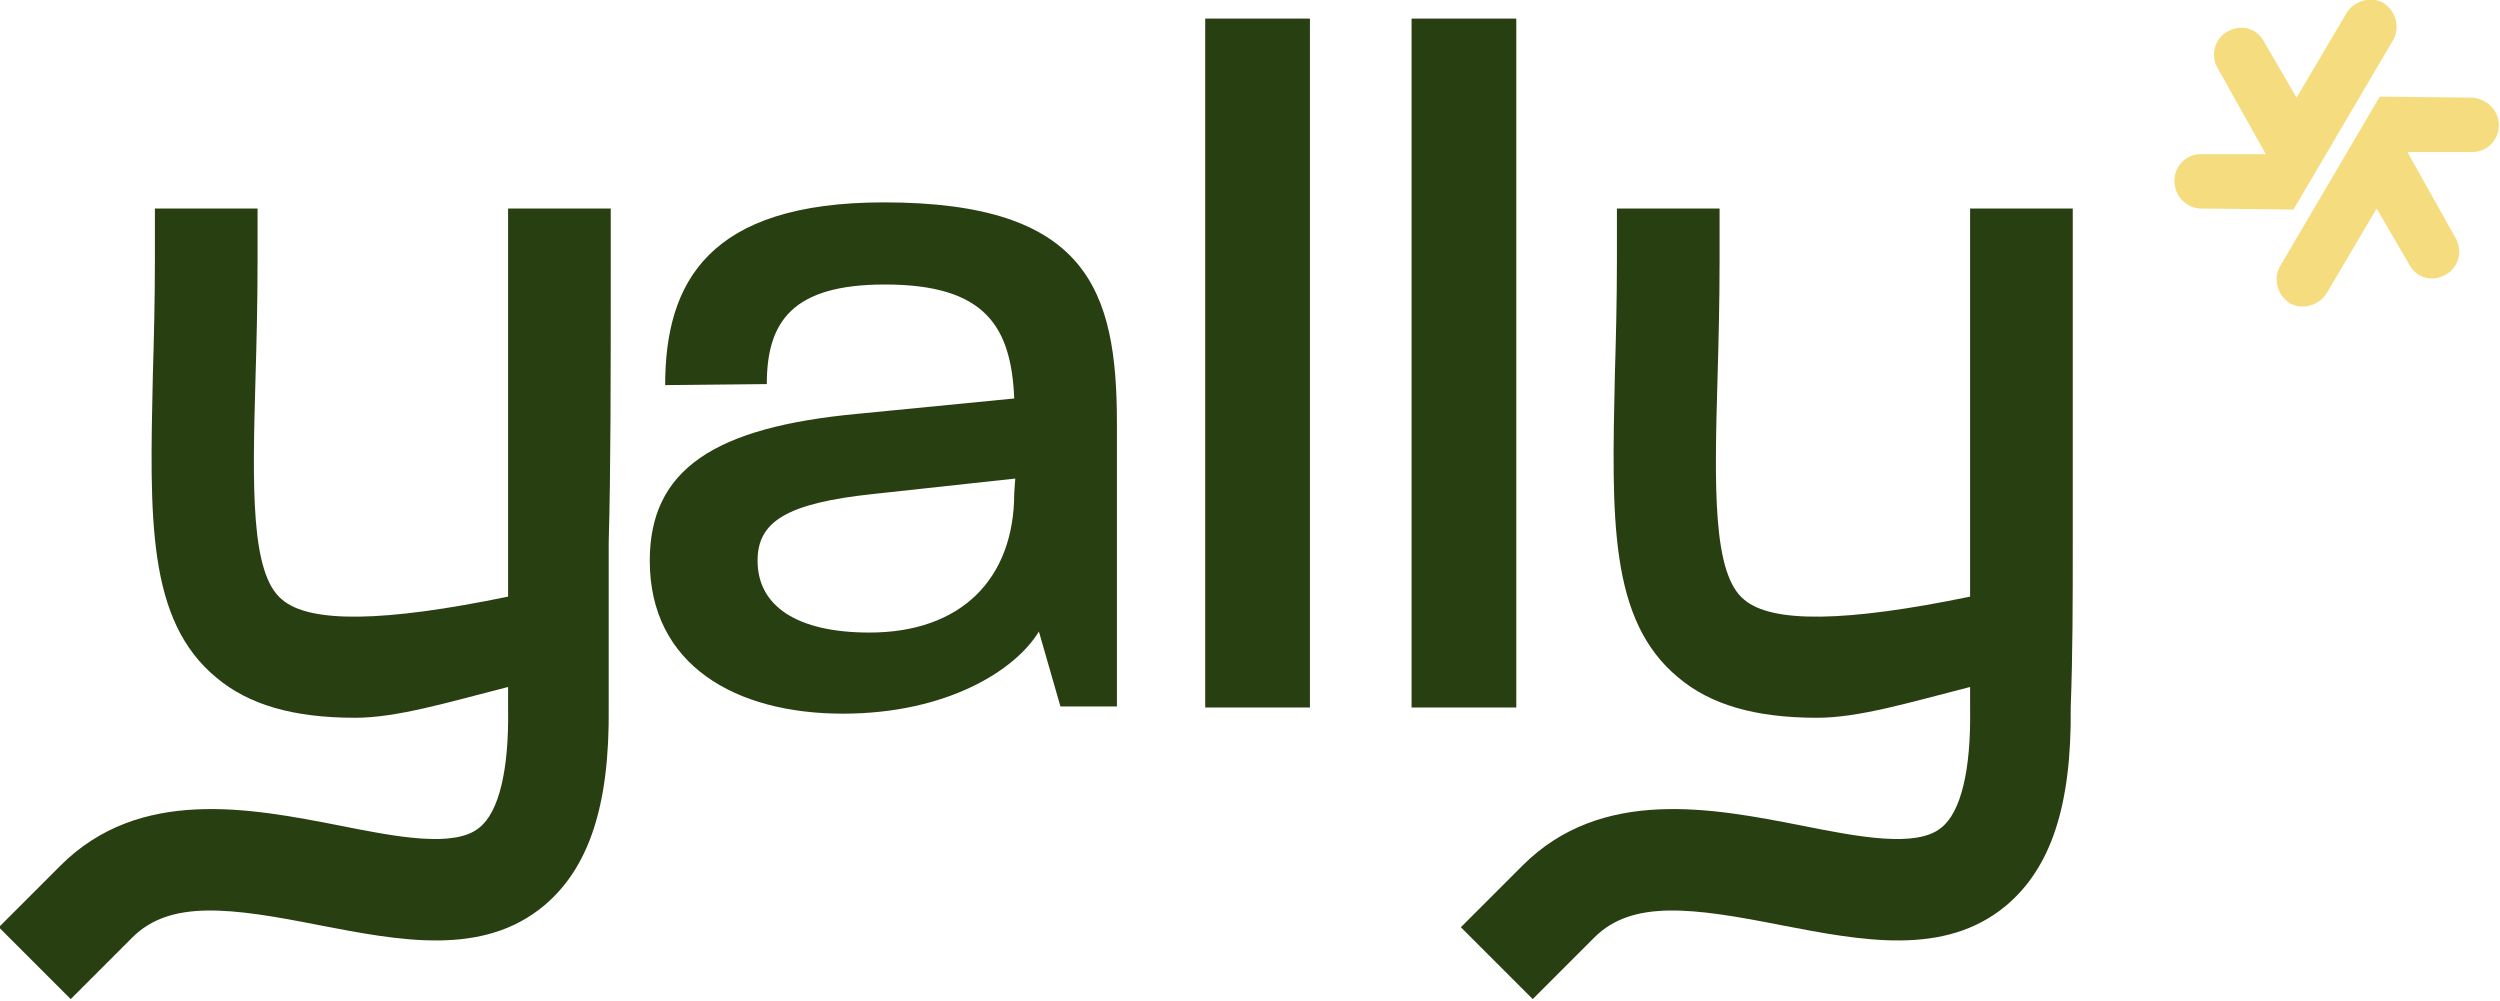
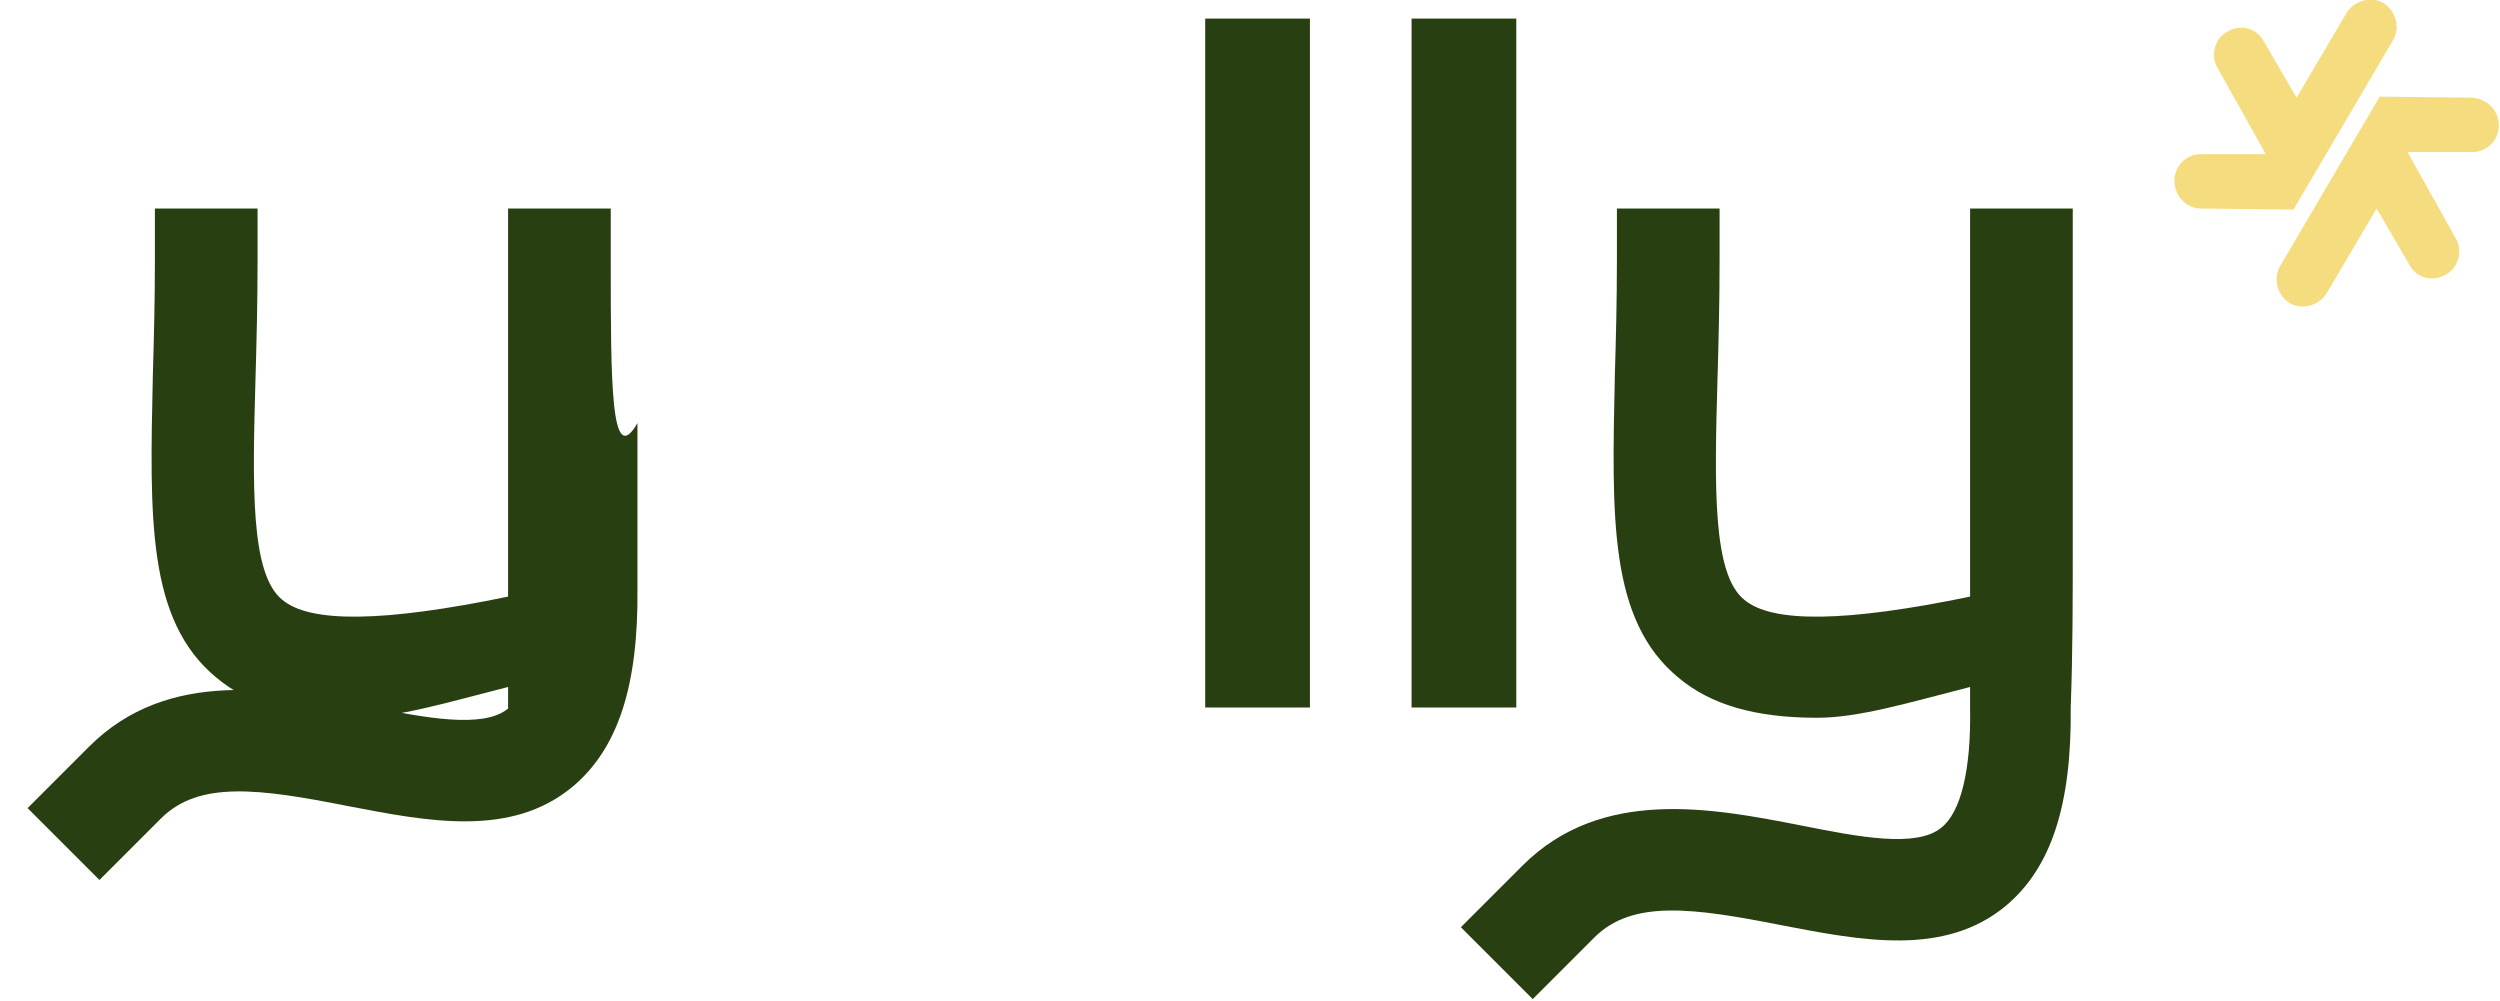
<svg xmlns="http://www.w3.org/2000/svg" version="1.1" id="Laag_1" x="0px" y="0px" viewBox="0 0 243.5 97.5" style="enable-background:new 0 0 243.5 97.5;" xml:space="preserve">
  <style type="text/css">
	.st0{fill:#283F11;}
	.st1{fill:#F5DD7F;}
</style>
  <g id="Group_84" transform="translate(-4123.413 -1197.189)">
    <g id="Group_82">
-       <path id="Path_118" class="st0" d="M4209.5,1216.9c-17.1,0-21.3,7.8-21.3,17.8l9.9-0.1c0-6.1,2.5-9.7,11.5-9.7    c9.8,0,12.3,4.1,12.6,11.1l-15.3,1.5c-13.9,1.3-20.2,5.4-20.2,14.3c0,10.2,8.4,14.9,18.8,14.9c10.1,0,16.8-4.2,19.1-8l2.1,7.3h5.5    v-27.6C4232.2,1225.4,4229.3,1216.9,4209.5,1216.9z M4222.2,1245.2c0,8.4-5.2,13.6-14.1,13.6c-7.1,0-10.9-2.6-10.9-7    c0-3.8,2.8-5.6,11.3-6.5l13.8-1.5L4222.2,1245.2z" />
      <rect id="Rectangle_75" x="4240.8" y="1199" class="st0" width="10.2" height="67.1" />
      <rect id="Rectangle_76" x="4260.9" y="1199" class="st0" width="10.2" height="67.1" />
-       <path id="Path_119" class="st0" d="M4182.9,1222.5v-5h-10v5c0,12,0,20.3,0,27.6c0,1.8,0,3.5,0,5.2c-12.1,2.5-19.3,2.6-22,0.3    c-3.1-2.5-2.9-11-2.6-21.6c0.1-3.4,0.2-7.3,0.2-11.5v-5h-10v5c0,4-0.1,7.9-0.2,11.2c-0.3,13.9-0.6,23.9,6.2,29.5    c3.1,2.6,7.4,3.9,13.5,3.9c4.1,0,9-1.5,14.9-3c0,0.7,0,1.4,0,2.1c0.1,6-0.9,10.1-2.8,11.6c-2.4,2-8.1,0.9-13.6-0.2    c-8.7-1.7-19.5-3.8-27.2,3.9l-6,6l7,7l6-6c3.7-3.7,9.6-2.9,18.2-1.2c7.8,1.5,15.9,3.1,21.9-1.9c4.4-3.7,6.4-9.8,6.3-19.3    c0-5.6,0-10.5,0-16.1C4182.9,1242.9,4182.9,1234.5,4182.9,1222.5z" />
+       <path id="Path_119" class="st0" d="M4182.9,1222.5v-5h-10v5c0,12,0,20.3,0,27.6c0,1.8,0,3.5,0,5.2c-12.1,2.5-19.3,2.6-22,0.3    c-3.1-2.5-2.9-11-2.6-21.6c0.1-3.4,0.2-7.3,0.2-11.5v-5h-10v5c0,4-0.1,7.9-0.2,11.2c-0.3,13.9-0.6,23.9,6.2,29.5    c3.1,2.6,7.4,3.9,13.5,3.9c4.1,0,9-1.5,14.9-3c0,0.7,0,1.4,0,2.1c-2.4,2-8.1,0.9-13.6-0.2    c-8.7-1.7-19.5-3.8-27.2,3.9l-6,6l7,7l6-6c3.7-3.7,9.6-2.9,18.2-1.2c7.8,1.5,15.9,3.1,21.9-1.9c4.4-3.7,6.4-9.8,6.3-19.3    c0-5.6,0-10.5,0-16.1C4182.9,1242.9,4182.9,1234.5,4182.9,1222.5z" />
      <path id="Path_120" class="st0" d="M4325.3,1250.1c0-7.3,0-15.6,0-27.6v-5h-10v5c0,12,0,20.3,0,27.6c0,1.8,0,3.5,0,5.2    c-12.1,2.5-19.3,2.6-22,0.3c-3.1-2.5-2.9-11-2.6-21.6c0.1-3.4,0.2-7.3,0.2-11.5v-5h-10v5c0,4-0.1,7.9-0.2,11.2    c-0.3,13.9-0.6,23.9,6.2,29.5c3.1,2.6,7.4,3.9,13.5,3.9c4.1,0,9-1.5,14.9-3v2.1c0.1,6-0.9,10.1-2.8,11.6c-2.4,2-8.1,0.9-13.6-0.2    c-8.7-1.7-19.5-3.8-27.2,3.9l-6,6l7,7l6-6c3.7-3.7,9.6-2.9,18.2-1.2c7.8,1.5,15.9,3.1,21.9-1.9c4.4-3.7,6.4-9.8,6.3-19.3    C4325.3,1260.7,4325.3,1255.7,4325.3,1250.1z" />
    </g>
    <g id="Group_83">
      <path id="Path_121" class="st1" d="M4346.8,1217.6l9.7-16.5c0.7-1.2,0.3-2.8-0.9-3.6c0,0,0,0,0,0l0,0c-1.2-0.7-2.8-0.3-3.6,0.9    c0,0,0,0,0,0l-4.9,8.3l-3.2-5.5c-0.7-1.3-2.3-1.7-3.6-0.9c0,0,0,0,0,0l0,0c-1.2,0.7-1.6,2.3-0.9,3.5l4.7,8.4l-6.3,0    c-1.5,0-2.6,1.2-2.6,2.6l0,0c0,1.5,1.2,2.7,2.6,2.7c0,0,0,0,0,0L4346.8,1217.6z" />
      <path id="Path_122" class="st1" d="M4355.2,1206.6l-9.7,16.5c-0.7,1.2-0.3,2.8,0.9,3.6c0,0,0,0,0,0l0,0c1.2,0.7,2.8,0.3,3.6-0.9    c0,0,0,0,0,0l4.9-8.3l3.2,5.5c0.7,1.3,2.3,1.7,3.6,0.9c0,0,0,0,0,0l0,0c1.2-0.7,1.6-2.3,0.9-3.5l-4.7-8.4l6.3,0    c1.5,0,2.6-1.2,2.6-2.6l0,0c0-1.5-1.2-2.6-2.6-2.7c0,0,0,0,0,0L4355.2,1206.6z" />
    </g>
  </g>
</svg>